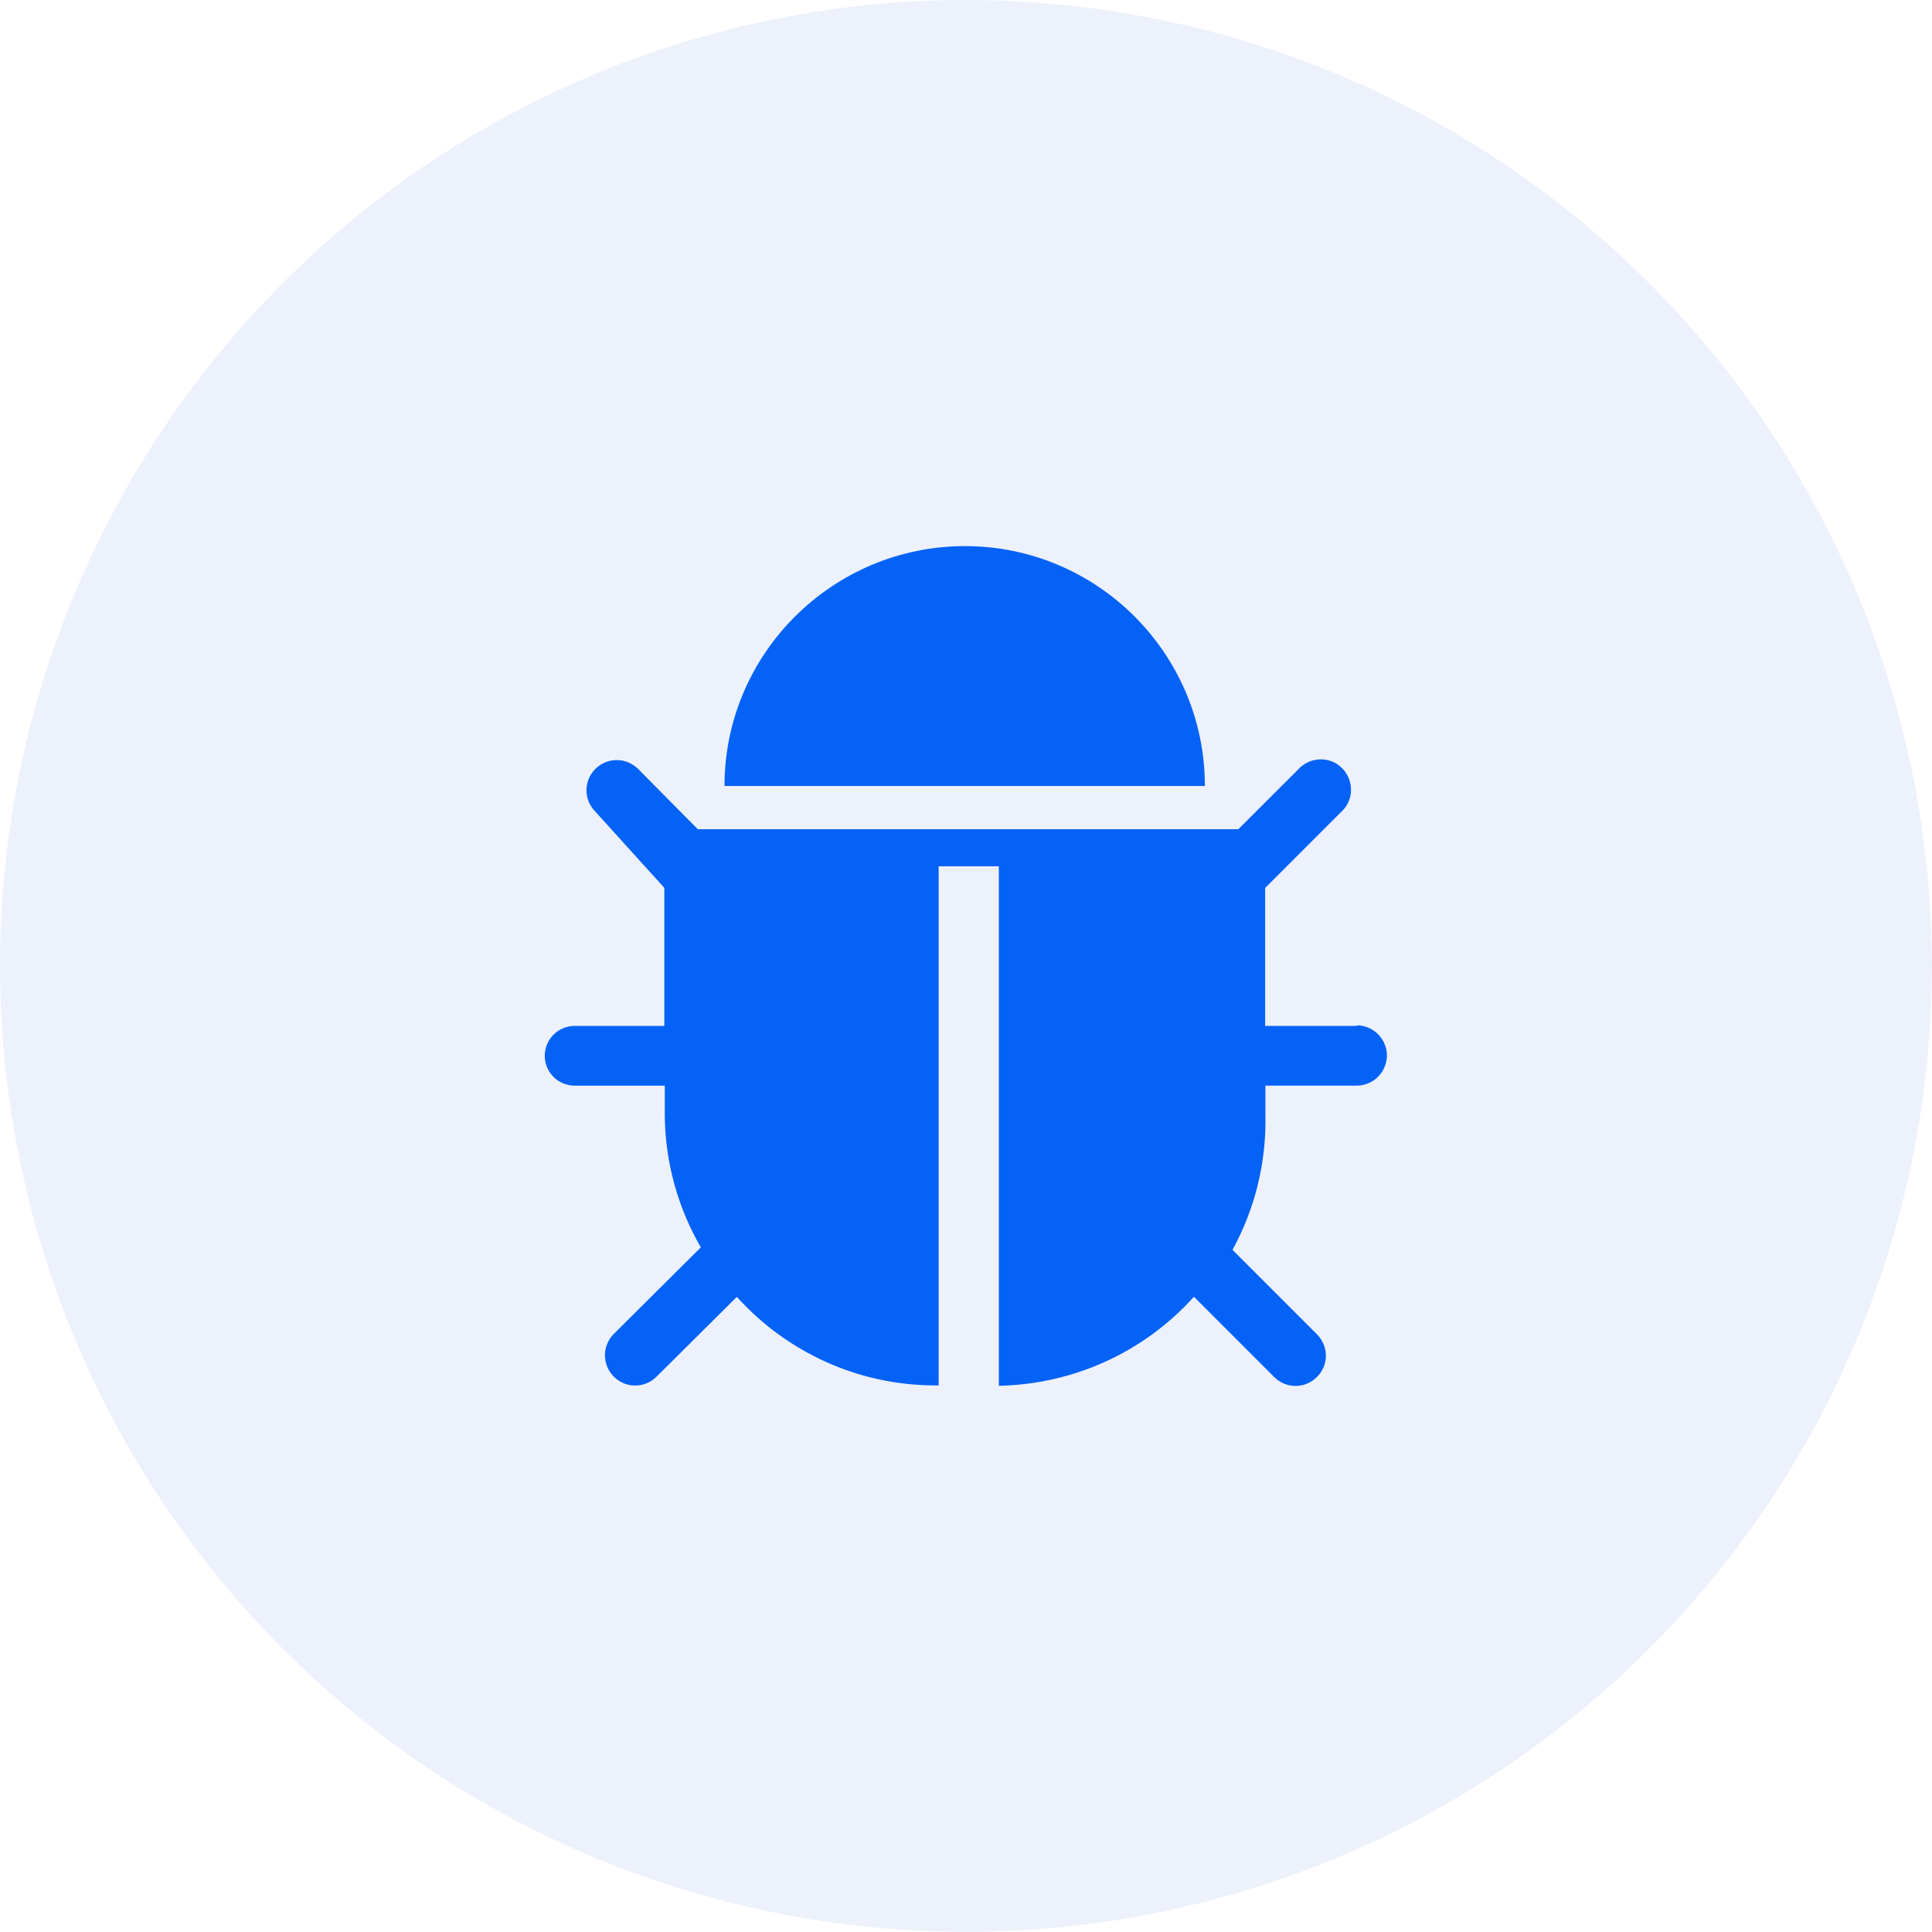
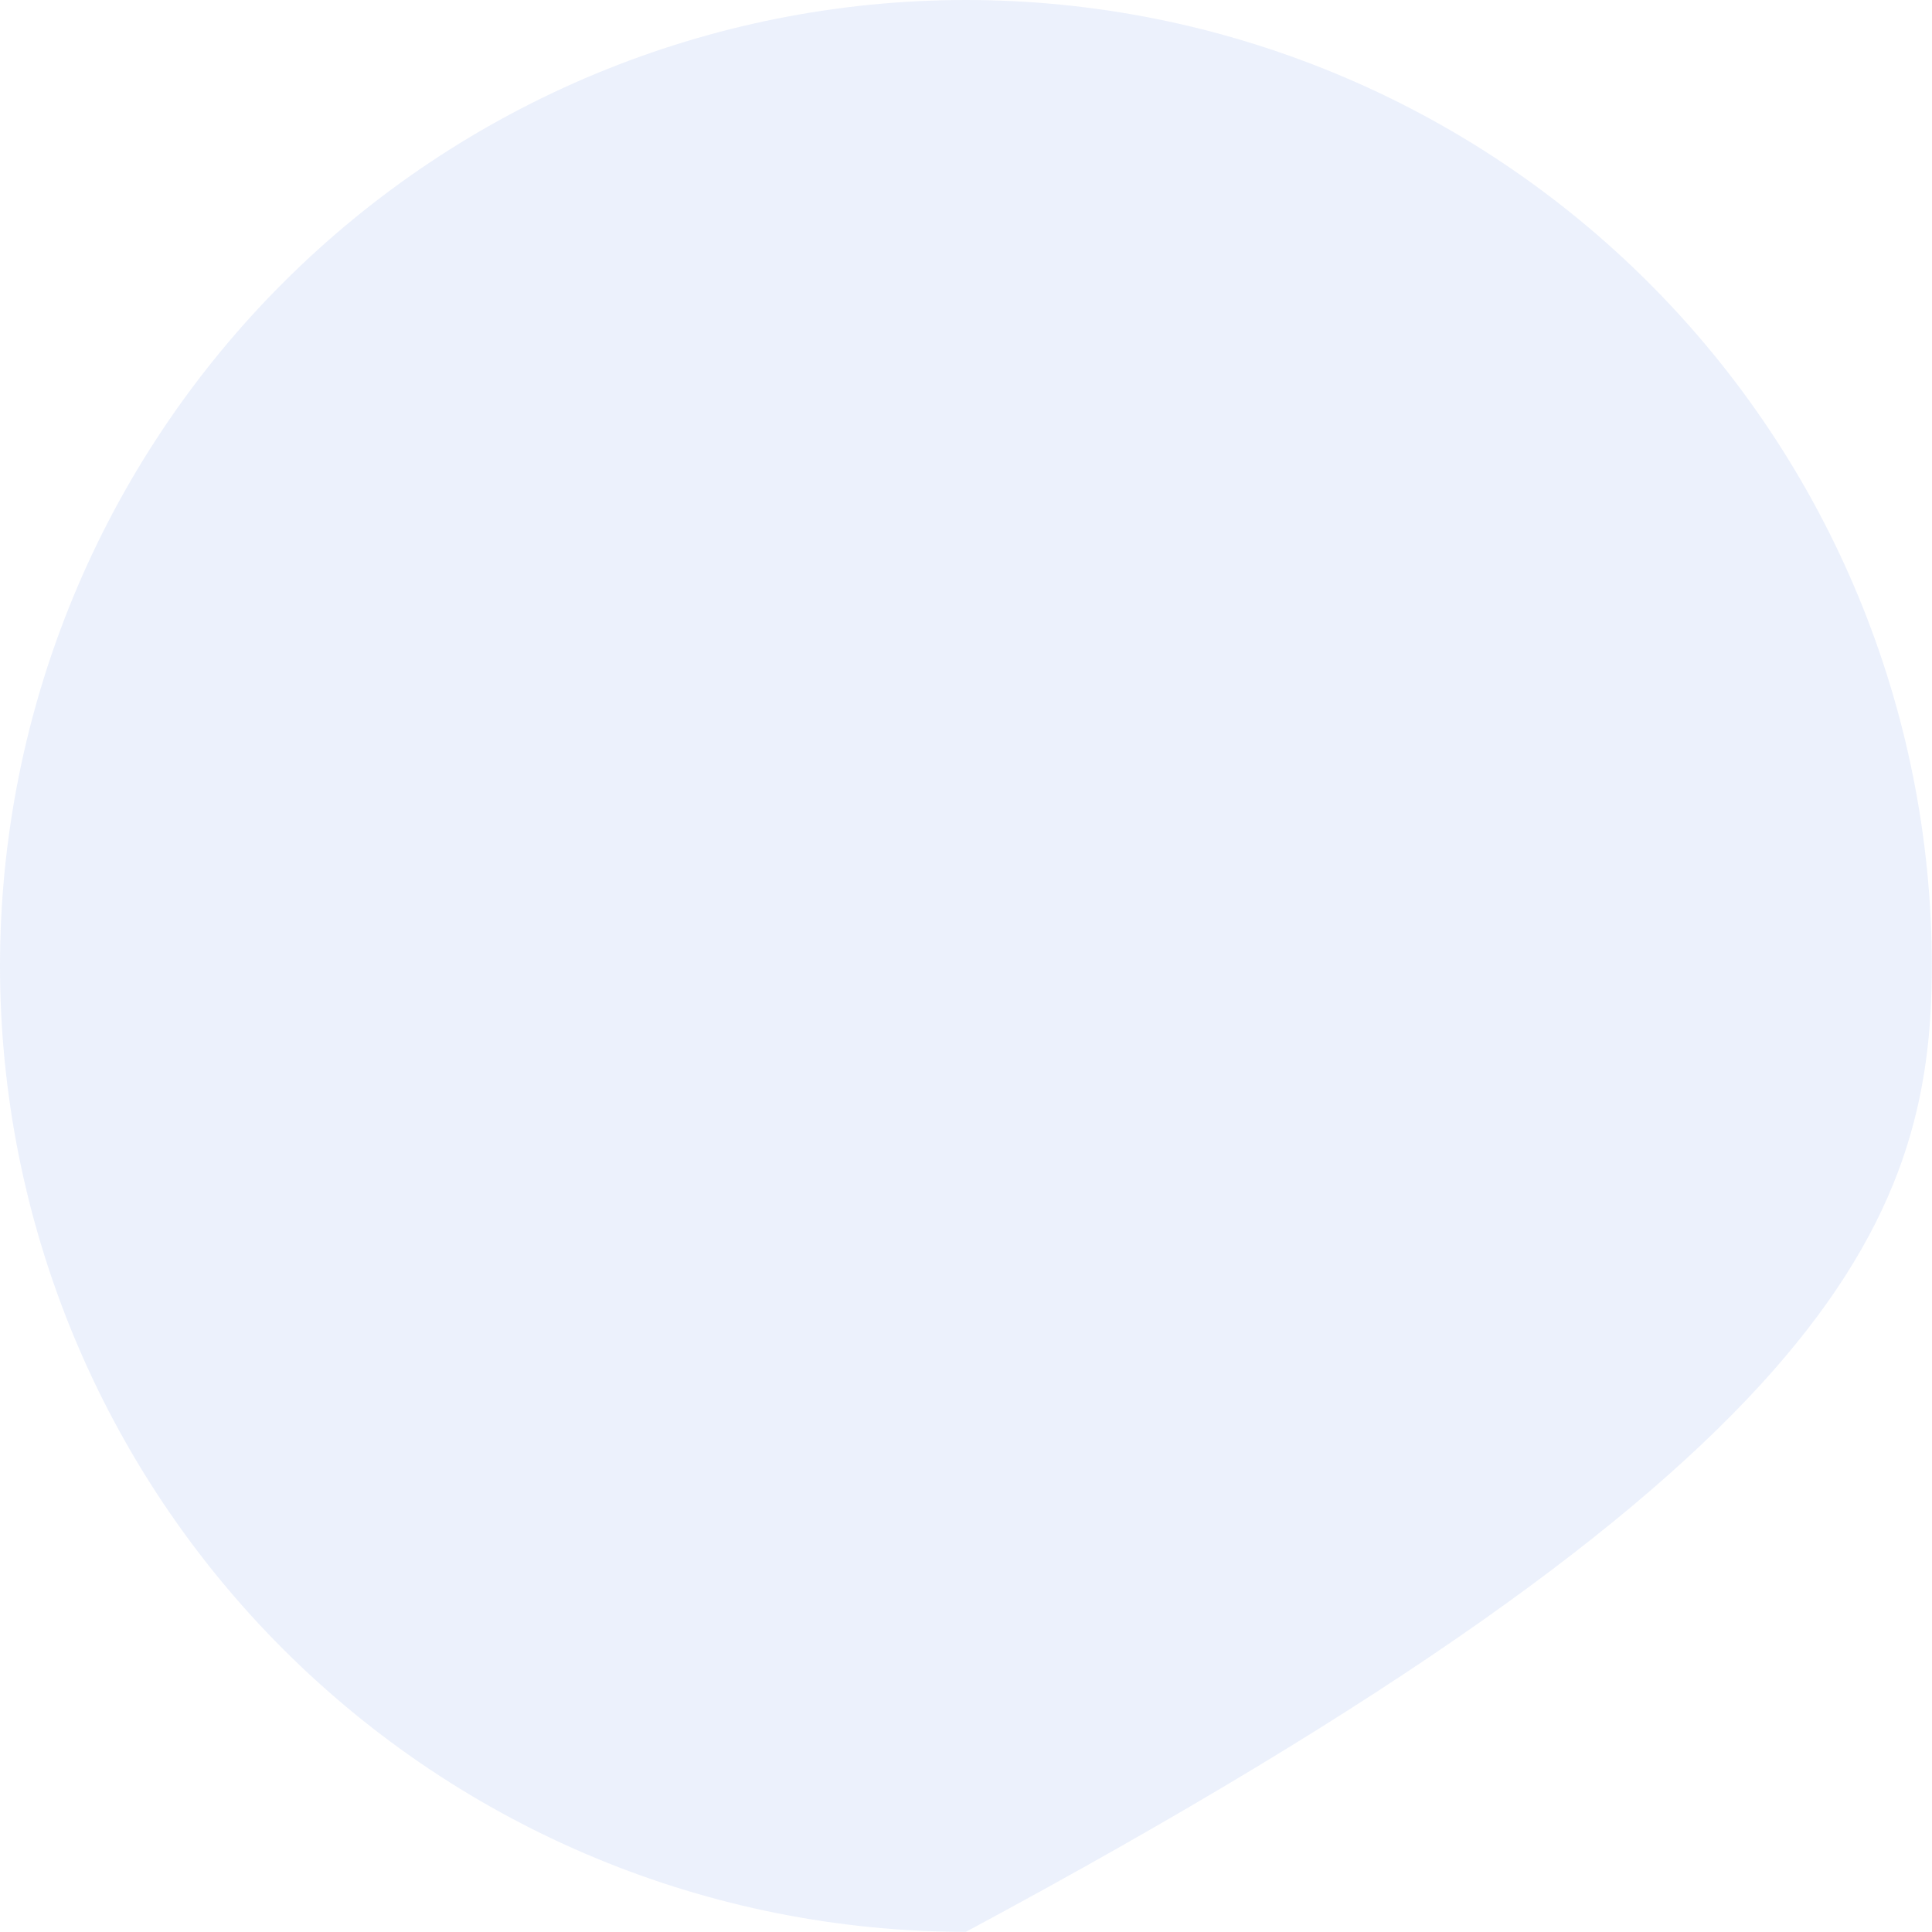
<svg xmlns="http://www.w3.org/2000/svg" width="36" height="36" viewBox="0 0 36 36" fill="none">
  <g clip-path="url(#clip0_314_18481)">
-     <path opacity="0.6" d="M0 17.998C0 22.772 1.896 27.35 5.272 30.725C8.647 34.101 13.225 35.997 17.998 35.997C22.772 35.997 27.35 34.101 30.725 30.725C34.101 27.35 35.997 22.772 35.997 17.998C35.997 13.225 34.101 8.647 30.725 5.272C27.35 1.896 22.772 0 17.998 0C13.225 0 8.647 1.896 5.272 5.272C1.896 8.647 0 13.225 0 17.998Z" fill="#DFE7FA" />
-     <path d="M22.451 14.646C22.451 12.18 20.445 10.176 17.981 10.176C15.514 10.176 13.5 12.18 13.5 14.646H22.451ZM25.253 19.116H23.574V16.546L24.994 15.126C25.225 14.915 25.233 14.56 25.023 14.329C24.811 14.099 24.456 14.09 24.226 14.301L24.198 14.329L23.075 15.451H13.002L11.89 14.328C11.784 14.222 11.641 14.163 11.492 14.163C11.342 14.163 11.199 14.222 11.094 14.328C10.872 14.549 10.872 14.902 11.094 15.124L12.379 16.544V19.116H10.709C10.401 19.116 10.151 19.366 10.151 19.673C10.151 19.981 10.401 20.23 10.709 20.23H12.387V20.788C12.396 21.651 12.626 22.494 13.059 23.243L11.438 24.855C11.217 25.077 11.217 25.43 11.438 25.652C11.658 25.873 12.013 25.873 12.234 25.652L13.73 24.165C14.671 25.21 16.014 25.815 17.423 25.815H17.49V16.142H18.612V25.822C20.002 25.794 21.317 25.198 22.247 24.163L23.743 25.659C23.964 25.88 24.318 25.88 24.539 25.659C24.761 25.439 24.761 25.084 24.539 24.862L22.966 23.289C23.388 22.521 23.599 21.649 23.579 20.775V20.229H25.258C25.566 20.238 25.824 20.007 25.843 19.691C25.852 19.383 25.622 19.125 25.305 19.105C25.281 19.116 25.262 19.116 25.253 19.116Z" fill="#0562F7" />
+     <path opacity="0.6" d="M0 17.998C0 22.772 1.896 27.35 5.272 30.725C8.647 34.101 13.225 35.997 17.998 35.997C34.101 27.35 35.997 22.772 35.997 17.998C35.997 13.225 34.101 8.647 30.725 5.272C27.35 1.896 22.772 0 17.998 0C13.225 0 8.647 1.896 5.272 5.272C1.896 8.647 0 13.225 0 17.998Z" fill="#DFE7FA" />
  </g>
  <defs>
    <clipPath id="clip0_314_18481">
      <rect width="36" height="36" fill="white" />
    </clipPath>
  </defs>
</svg>